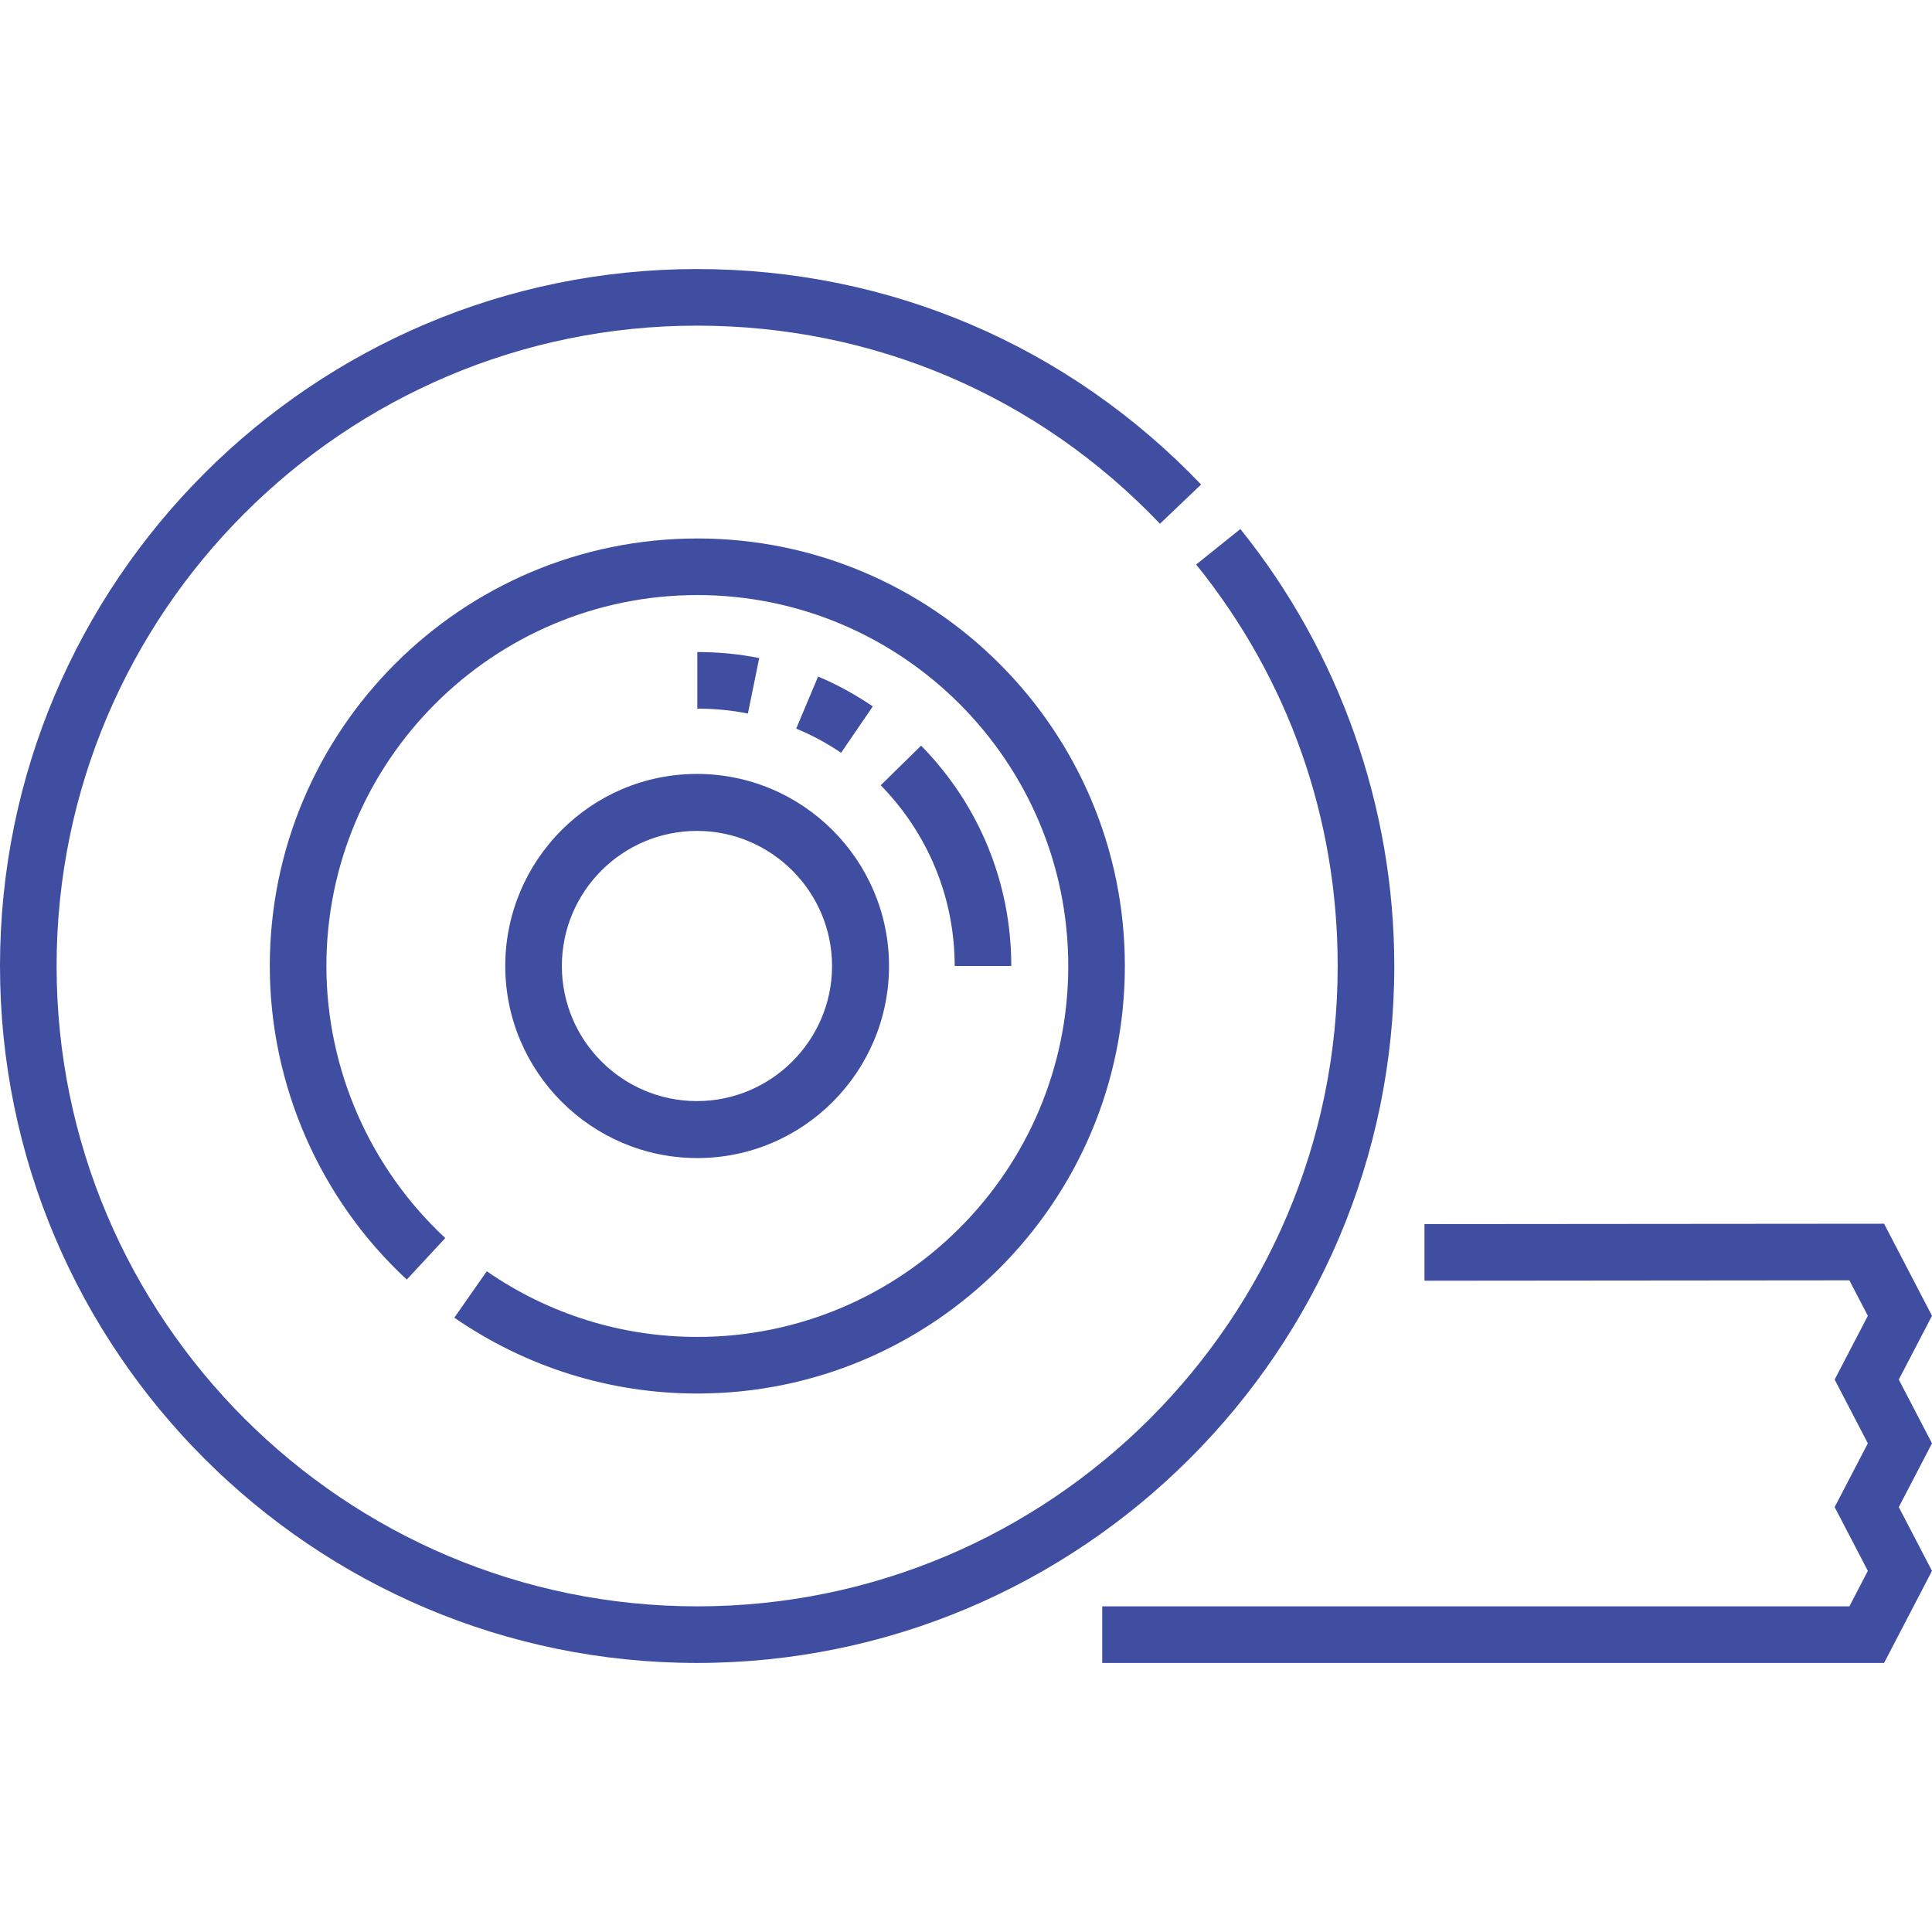
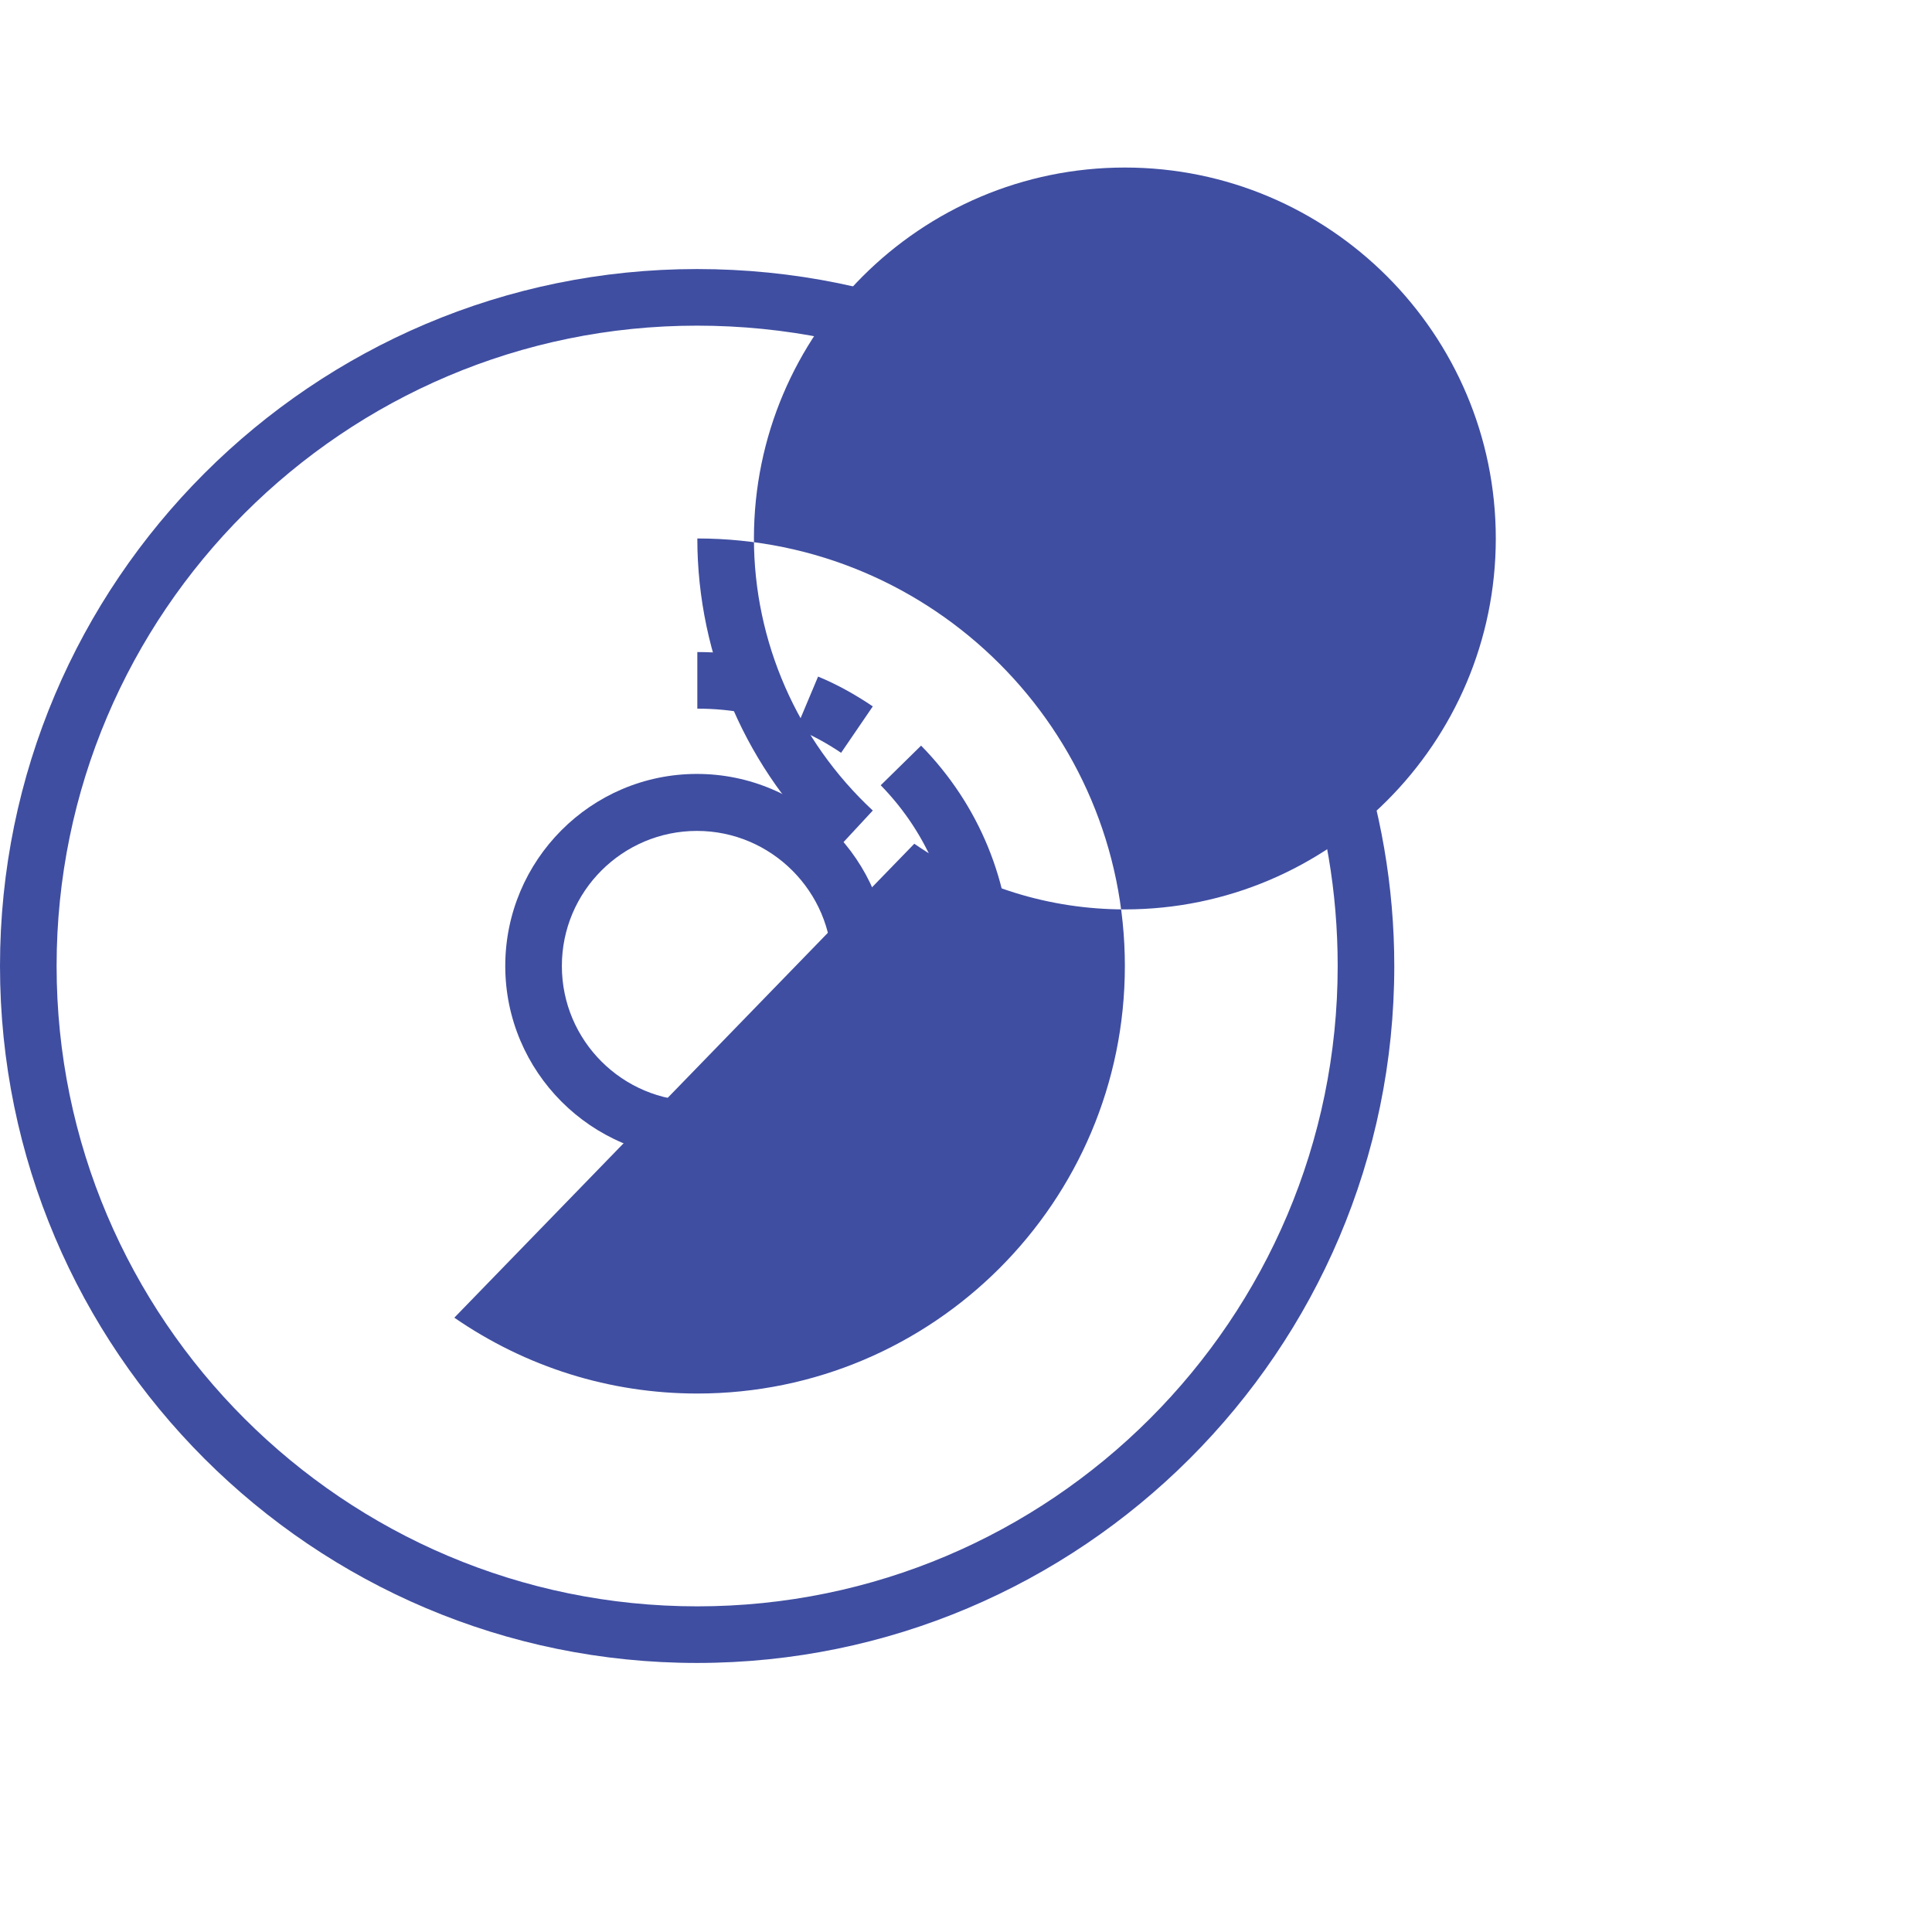
<svg xmlns="http://www.w3.org/2000/svg" version="1.1" id="Layer_1" x="0px" y="0px" viewBox="0 0 512 512" style="enable-background:new 0 0 512 512;" xml:space="preserve">
  <style type="text/css">
	.st0{fill:#3F4EA1;}
</style>
  <path class="st0" d="M369.5,256c0-42-14.5-83.2-40.8-115.8l-11.7,9.4c24.5,30.4,37.5,67.2,37.5,106.4c0,93.6-76.1,169.7-169.7,169.7  S15,349.6,15,256S91.2,86.3,184.7,86.3c46.8,0,90.4,18.6,122.7,52.5l10.9-10.4c-35.2-36.8-82.6-57.1-133.6-57.1  C82.9,71.3,0,154.1,0,256s82.9,184.7,184.7,184.7S369.5,357.9,369.5,256L369.5,256z" />
-   <path class="st0" d="M120.4,349.2c19,13.1,41.2,20.1,64.4,20.1c62.5,0,113.3-50.8,113.3-113.3s-50.8-113.3-113.3-113.3  c-62.5,0-113.3,50.8-113.3,113.3c0,31.4,13.2,61.7,36.3,83.1l10.2-11c-20-18.6-31.5-44.8-31.5-72.1c0-54.2,44.1-98.3,98.3-98.3  c54.2,0,98.3,44.1,98.3,98.3s-44.1,98.3-98.3,98.3c-20,0-39.3-6-55.8-17.4L120.4,349.2z" />
+   <path class="st0" d="M120.4,349.2c19,13.1,41.2,20.1,64.4,20.1c62.5,0,113.3-50.8,113.3-113.3s-50.8-113.3-113.3-113.3  c0,31.4,13.2,61.7,36.3,83.1l10.2-11c-20-18.6-31.5-44.8-31.5-72.1c0-54.2,44.1-98.3,98.3-98.3  c54.2,0,98.3,44.1,98.3,98.3s-44.1,98.3-98.3,98.3c-20,0-39.3-6-55.8-17.4L120.4,349.2z" />
  <path class="st0" d="M235.6,256c0-28-22.8-50.9-50.9-50.9S133.9,228,133.9,256s22.8,50.9,50.9,50.9S235.6,284,235.6,256z M148.9,256  c0-19.8,16.1-35.8,35.8-35.8s35.8,16.1,35.8,35.8s-16.1,35.8-35.8,35.8S148.9,275.8,148.9,256z" />
-   <path class="st0" d="M512,382.5l-8.8-16.9l8.8-16.9l-12.7-24.4l-121.8,0.1l0,15l112.6-0.1l4.9,9.4l-8.8,16.9l8.8,16.9l-8.8,16.9  l8.8,16.9l-4.9,9.4H292.1v15h207.2l12.7-24.4l-8.8-16.9L512,382.5z" />
  <path class="st0" d="M268,256h-15c0-18-7-35-19.6-47.9l10.7-10.5C259.5,213.3,268,234,268,256z M222.9,199.5  c-3.7-2.5-7.7-4.7-11.9-6.4l5.8-13.8c5.1,2.1,9.9,4.8,14.5,7.9L222.9,199.5z M198.2,189.1c-4.4-0.9-8.9-1.3-13.4-1.3v-15  c5.5,0,11,0.5,16.4,1.6L198.2,189.1z" />
</svg>